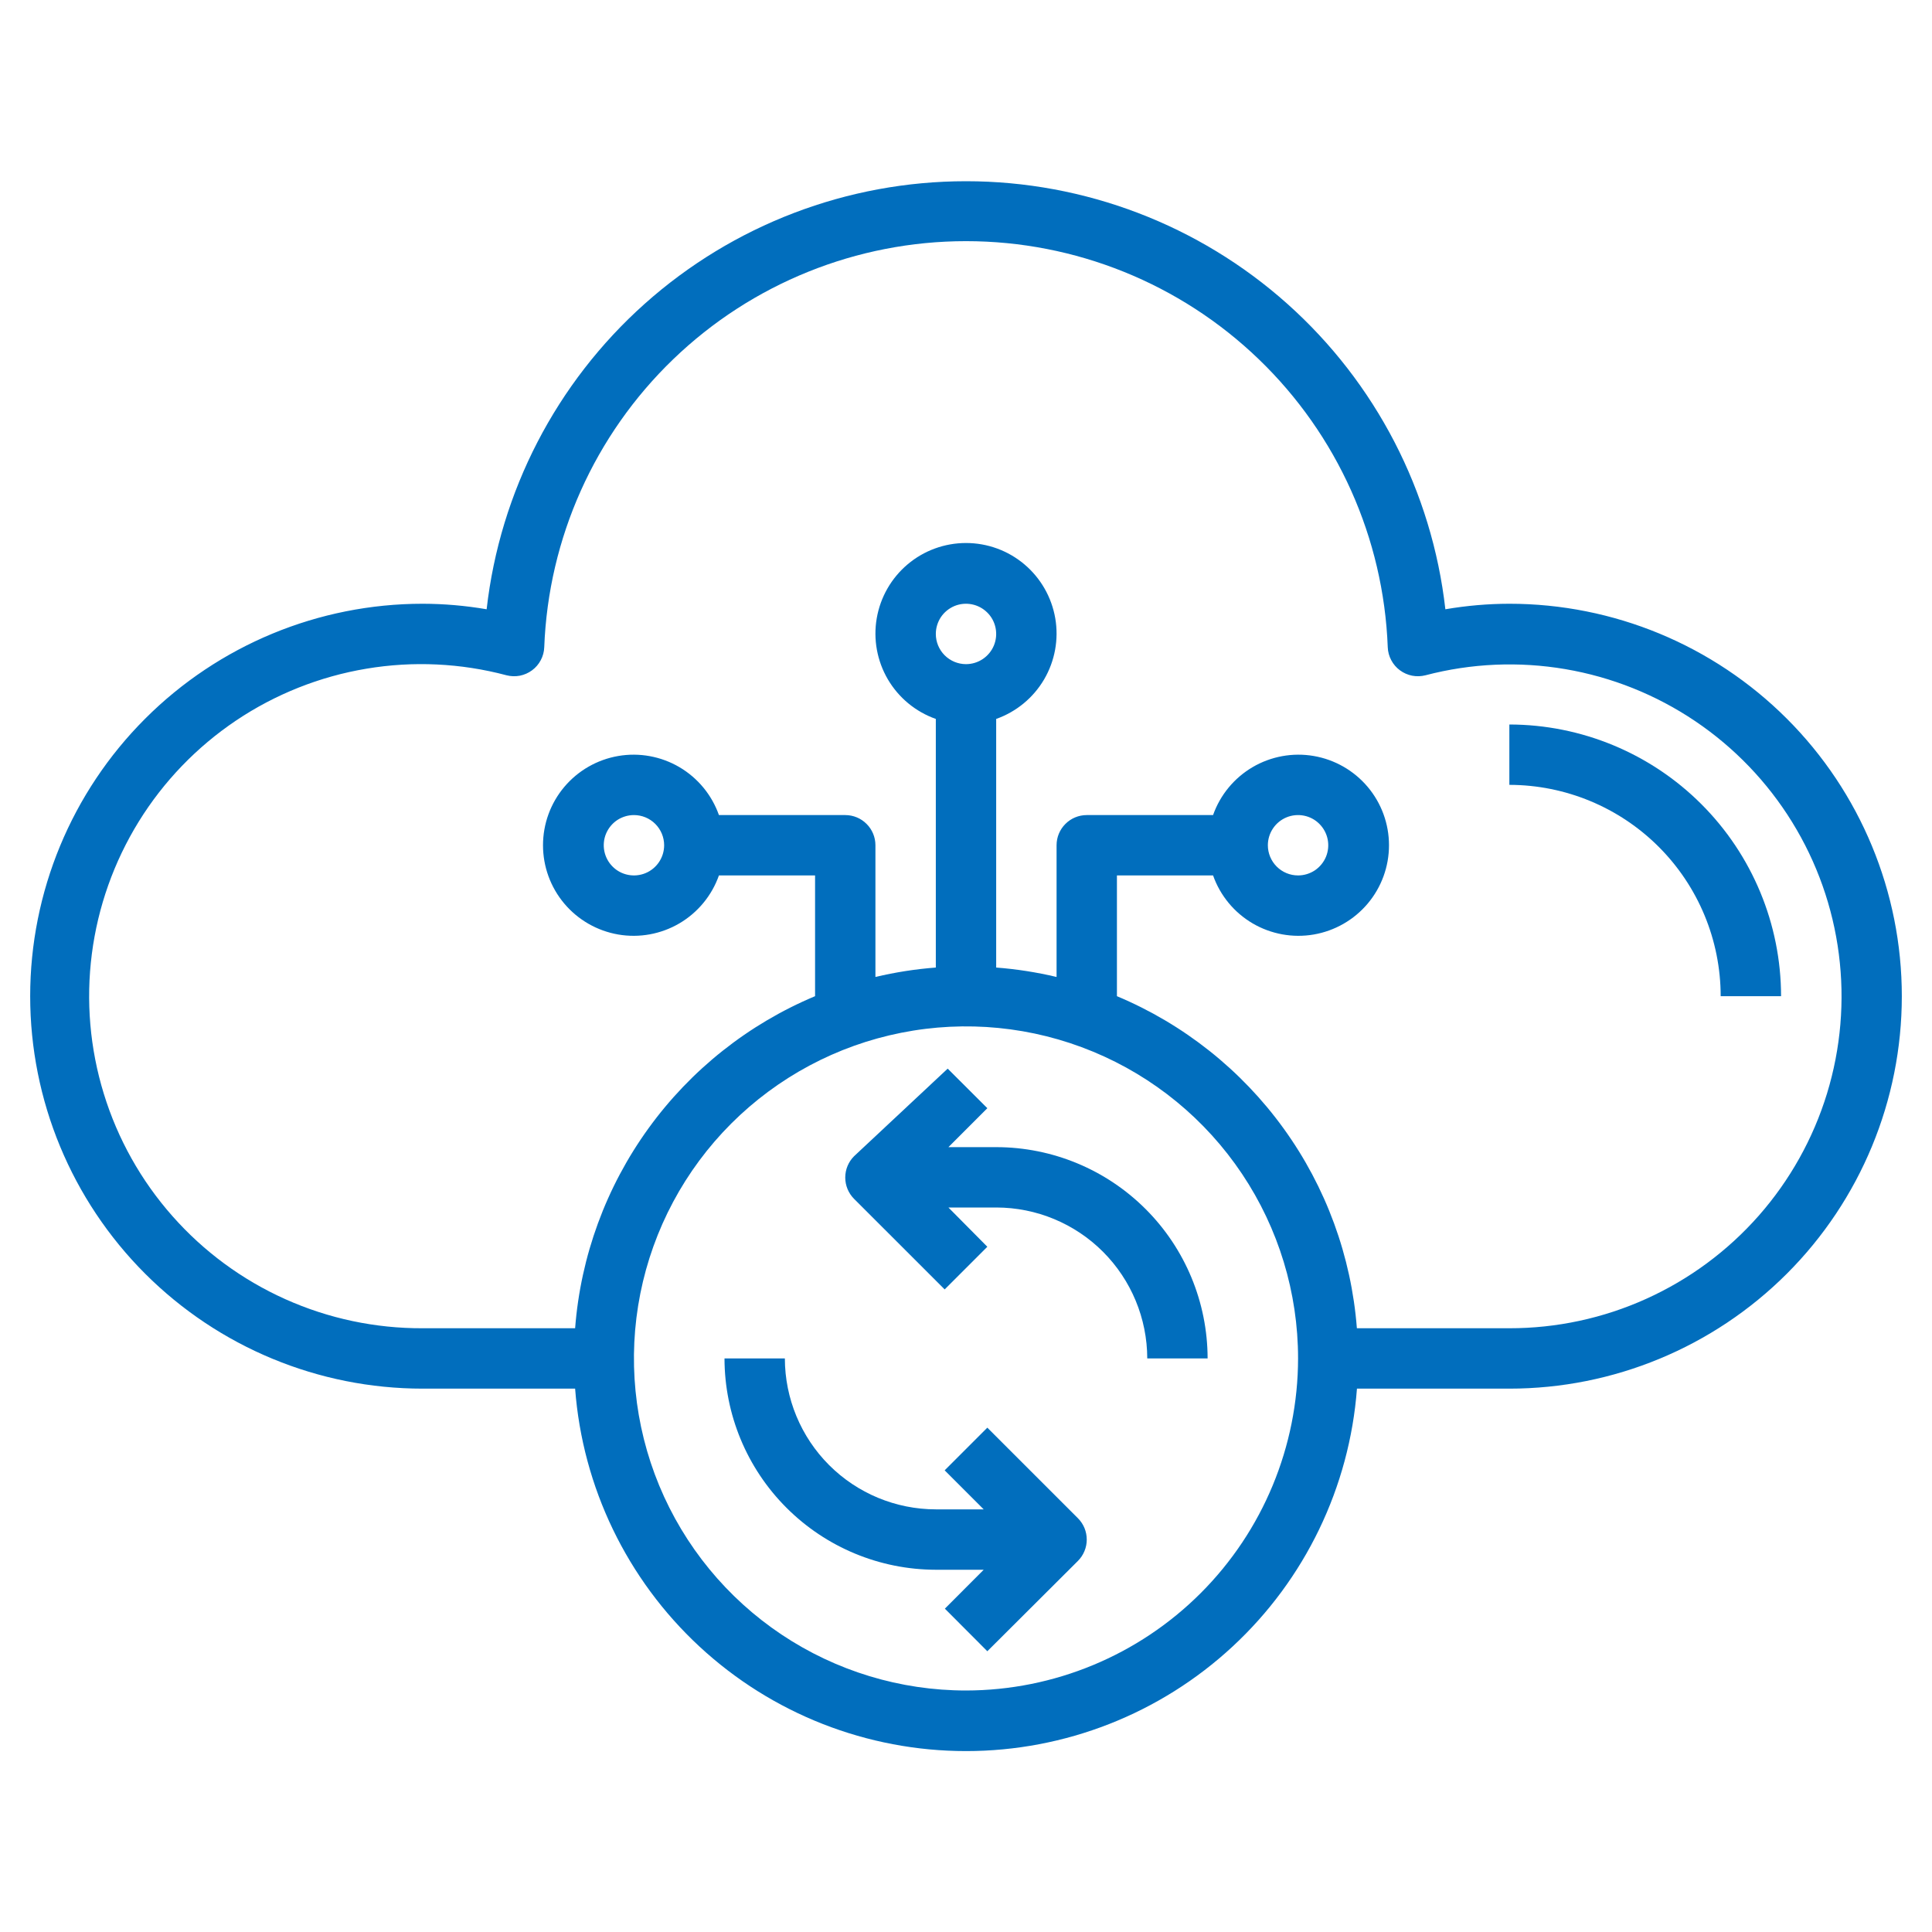
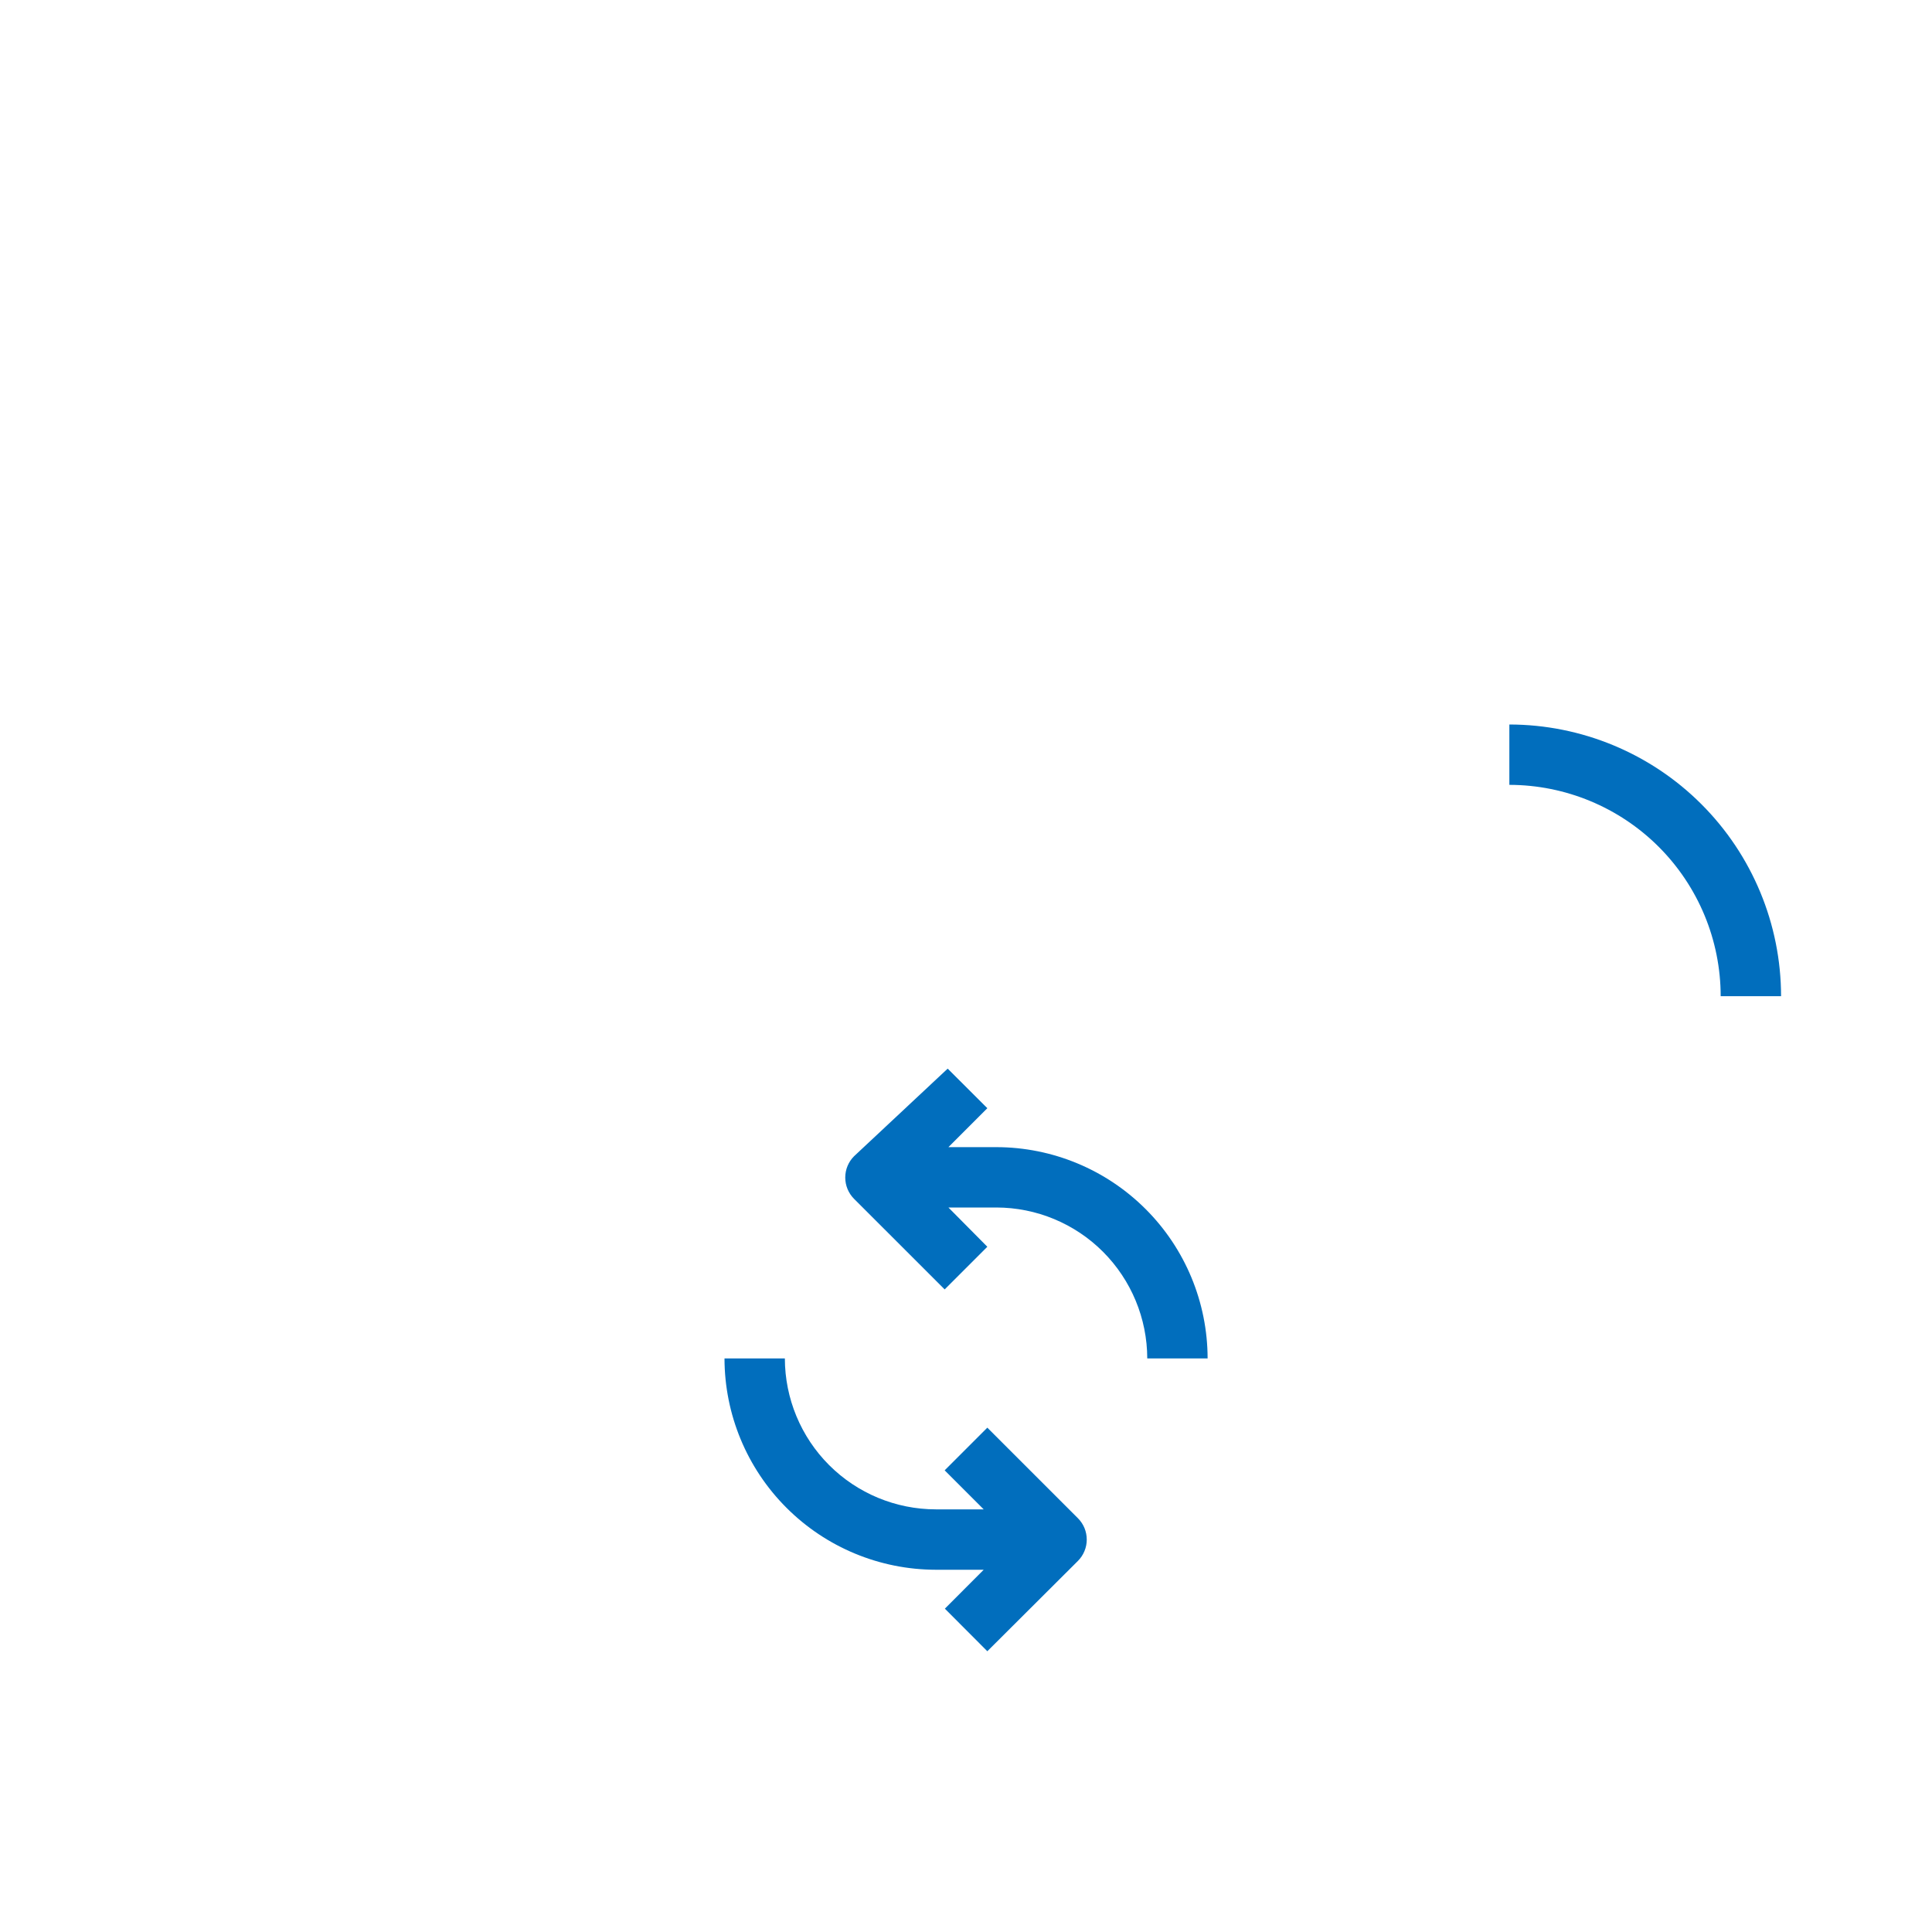
<svg xmlns="http://www.w3.org/2000/svg" width="50" height="50" viewBox="0 0 50 50" fill="none">
-   <path d="M39.062 15.625C38.507 15.626 37.953 15.674 37.406 15.768C37.06 12.72 35.604 9.906 33.316 7.863C31.028 5.82 28.068 4.69 25 4.69C21.932 4.69 18.972 5.82 16.684 7.863C14.396 9.906 12.94 12.72 12.594 15.768C12.047 15.674 11.493 15.626 10.938 15.625C8.244 15.625 5.661 16.695 3.756 18.6C1.851 20.504 0.781 23.088 0.781 25.781C0.781 28.475 1.851 31.058 3.756 32.963C5.661 34.867 8.244 35.938 10.938 35.938H14.884C15.077 38.489 16.226 40.873 18.102 42.612C19.978 44.352 22.442 45.318 25.001 45.318C27.559 45.318 30.023 44.352 31.899 42.612C33.775 40.873 34.925 38.489 35.118 35.938H39.062C41.756 35.938 44.339 34.867 46.244 32.963C48.149 31.058 49.219 28.475 49.219 25.781C49.219 23.088 48.149 20.504 46.244 18.6C44.339 16.695 41.756 15.625 39.062 15.625ZM25 43.75C23.3 43.75 21.639 43.246 20.226 42.302C18.812 41.357 17.711 40.015 17.06 38.445C16.41 36.875 16.24 35.147 16.571 33.48C16.903 31.813 17.721 30.281 18.923 29.079C20.125 27.878 21.656 27.059 23.323 26.728C24.991 26.396 26.718 26.566 28.289 27.217C29.859 27.867 31.201 28.969 32.145 30.382C33.09 31.795 33.594 33.457 33.594 35.156C33.591 37.435 32.685 39.619 31.074 41.23C29.463 42.841 27.278 43.747 25 43.75ZM24.219 16.406C24.219 16.252 24.265 16.101 24.35 15.972C24.436 15.844 24.558 15.744 24.701 15.684C24.844 15.625 25.001 15.61 25.152 15.64C25.304 15.67 25.443 15.745 25.552 15.854C25.662 15.963 25.736 16.102 25.766 16.254C25.796 16.405 25.781 16.562 25.722 16.705C25.663 16.848 25.562 16.97 25.434 17.056C25.306 17.142 25.154 17.188 25 17.188C24.793 17.188 24.594 17.105 24.448 16.959C24.301 16.812 24.219 16.613 24.219 16.406ZM39.062 34.375H35.116C34.972 32.51 34.316 30.721 33.22 29.205C32.124 27.689 30.632 26.504 28.906 25.781V22.656H31.394C31.578 23.177 31.941 23.617 32.418 23.897C32.894 24.176 33.455 24.279 34 24.185C34.545 24.091 35.039 23.808 35.395 23.386C35.752 22.963 35.947 22.428 35.947 21.875C35.947 21.322 35.752 20.787 35.395 20.364C35.039 19.942 34.545 19.659 34 19.565C33.455 19.471 32.894 19.574 32.418 19.853C31.941 20.133 31.578 20.573 31.394 21.094H28.125C27.918 21.094 27.719 21.176 27.573 21.323C27.426 21.469 27.344 21.668 27.344 21.875V25.284C26.83 25.162 26.308 25.08 25.781 25.04V18.606C26.302 18.422 26.742 18.059 27.022 17.582C27.301 17.106 27.404 16.545 27.31 16C27.216 15.455 26.933 14.961 26.511 14.605C26.088 14.248 25.553 14.053 25 14.053C24.447 14.053 23.912 14.248 23.489 14.605C23.067 14.961 22.784 15.455 22.69 16C22.596 16.545 22.699 17.106 22.978 17.582C23.258 18.059 23.698 18.422 24.219 18.606V25.04C23.692 25.08 23.17 25.162 22.656 25.284V21.875C22.656 21.668 22.574 21.469 22.427 21.323C22.281 21.176 22.082 21.094 21.875 21.094H18.606C18.422 20.573 18.059 20.133 17.582 19.853C17.106 19.574 16.545 19.471 16 19.565C15.455 19.659 14.961 19.942 14.605 20.364C14.248 20.787 14.053 21.322 14.053 21.875C14.053 22.428 14.248 22.963 14.605 23.386C14.961 23.808 15.455 24.091 16 24.185C16.545 24.279 17.106 24.176 17.582 23.897C18.059 23.617 18.422 23.177 18.606 22.656H21.094V25.781C19.368 26.504 17.876 27.689 16.78 29.205C15.684 30.721 15.028 32.51 14.884 34.375H10.938C9.713 34.38 8.502 34.124 7.385 33.623C6.268 33.122 5.271 32.389 4.461 31.471C3.65 30.554 3.045 29.474 2.686 28.304C2.326 27.134 2.221 25.901 2.377 24.687C2.533 23.473 2.947 22.306 3.59 21.264C4.233 20.223 5.092 19.331 6.108 18.648C7.124 17.966 8.274 17.508 9.481 17.306C10.688 17.103 11.925 17.161 13.108 17.476C13.221 17.505 13.339 17.509 13.454 17.487C13.568 17.464 13.676 17.417 13.77 17.347C13.864 17.278 13.941 17.188 13.995 17.085C14.05 16.982 14.081 16.867 14.085 16.751C14.192 13.927 15.389 11.255 17.424 9.296C19.459 7.336 22.175 6.241 25 6.241C27.825 6.241 30.541 7.336 32.576 9.296C34.611 11.255 35.808 13.927 35.915 16.751C35.919 16.867 35.95 16.982 36.005 17.085C36.059 17.188 36.136 17.278 36.23 17.347C36.324 17.417 36.432 17.464 36.547 17.487C36.661 17.509 36.779 17.505 36.892 17.476C38.073 17.166 39.307 17.112 40.511 17.317C41.714 17.522 42.86 17.981 43.873 18.664C44.885 19.347 45.74 20.237 46.381 21.277C47.022 22.316 47.434 23.48 47.589 24.691C47.745 25.902 47.64 27.132 47.283 28.3C46.925 29.467 46.323 30.545 45.516 31.462C44.709 32.378 43.716 33.112 42.603 33.614C41.491 34.117 40.283 34.376 39.062 34.375ZM32.812 21.875C32.812 21.721 32.858 21.569 32.944 21.441C33.03 21.312 33.152 21.212 33.295 21.153C33.438 21.094 33.595 21.079 33.746 21.109C33.898 21.139 34.037 21.213 34.146 21.323C34.255 21.432 34.33 21.571 34.36 21.723C34.39 21.874 34.375 22.031 34.316 22.174C34.256 22.317 34.156 22.439 34.028 22.525C33.899 22.61 33.748 22.656 33.594 22.656C33.386 22.656 33.188 22.574 33.041 22.427C32.895 22.281 32.812 22.082 32.812 21.875ZM17.188 21.875C17.188 22.029 17.142 22.181 17.056 22.309C16.97 22.438 16.848 22.538 16.705 22.597C16.562 22.656 16.405 22.671 16.254 22.641C16.102 22.611 15.963 22.537 15.854 22.427C15.745 22.318 15.67 22.179 15.64 22.027C15.61 21.876 15.625 21.719 15.684 21.576C15.744 21.433 15.844 21.311 15.972 21.225C16.101 21.14 16.252 21.094 16.406 21.094C16.613 21.094 16.812 21.176 16.959 21.323C17.105 21.469 17.188 21.668 17.188 21.875Z" fill="#016EBD" />
-   <path d="M39.062 18.75V20.312C40.512 20.314 41.902 20.891 42.928 21.916C43.953 22.941 44.53 24.331 44.531 25.781H46.094C46.092 23.917 45.35 22.13 44.032 20.812C42.714 19.494 40.927 18.752 39.062 18.75Z" fill="#016EBD" />
+   <path d="M39.062 18.75V20.312C40.512 20.314 41.902 20.891 42.928 21.916C43.953 22.941 44.53 24.331 44.531 25.781H46.094C46.092 23.917 45.35 22.13 44.032 20.812C42.714 19.494 40.927 18.752 39.062 18.75" fill="#016EBD" />
  <path d="M25.784 29.688H24.545C25.058 29.175 25.528 28.704 25.552 28.68L24.526 27.656L22.104 29.922C21.957 30.068 21.875 30.267 21.875 30.474C21.875 30.681 21.957 30.88 22.104 31.027L24.448 33.37L25.552 32.266L24.545 31.25H25.784C26.82 31.251 27.813 31.663 28.545 32.395C29.277 33.128 29.689 34.121 29.691 35.156H31.253C31.251 33.706 30.675 32.316 29.649 31.291C28.624 30.266 27.234 29.689 25.784 29.688Z" fill="#016EBD" />
  <path d="M27.896 39.291L25.552 36.948L24.448 38.052L25.458 39.062H24.219C23.183 39.061 22.19 38.649 21.458 37.917C20.726 37.185 20.314 36.192 20.312 35.156H18.75C18.752 36.606 19.328 37.996 20.354 39.021C21.379 40.047 22.769 40.623 24.219 40.625H25.458L24.453 41.632L25.552 42.734L27.895 40.398C27.968 40.325 28.026 40.239 28.065 40.144C28.105 40.049 28.125 39.947 28.125 39.845C28.125 39.742 28.105 39.64 28.066 39.545C28.026 39.45 27.969 39.364 27.896 39.291Z" fill="#016EBD" />
</svg>